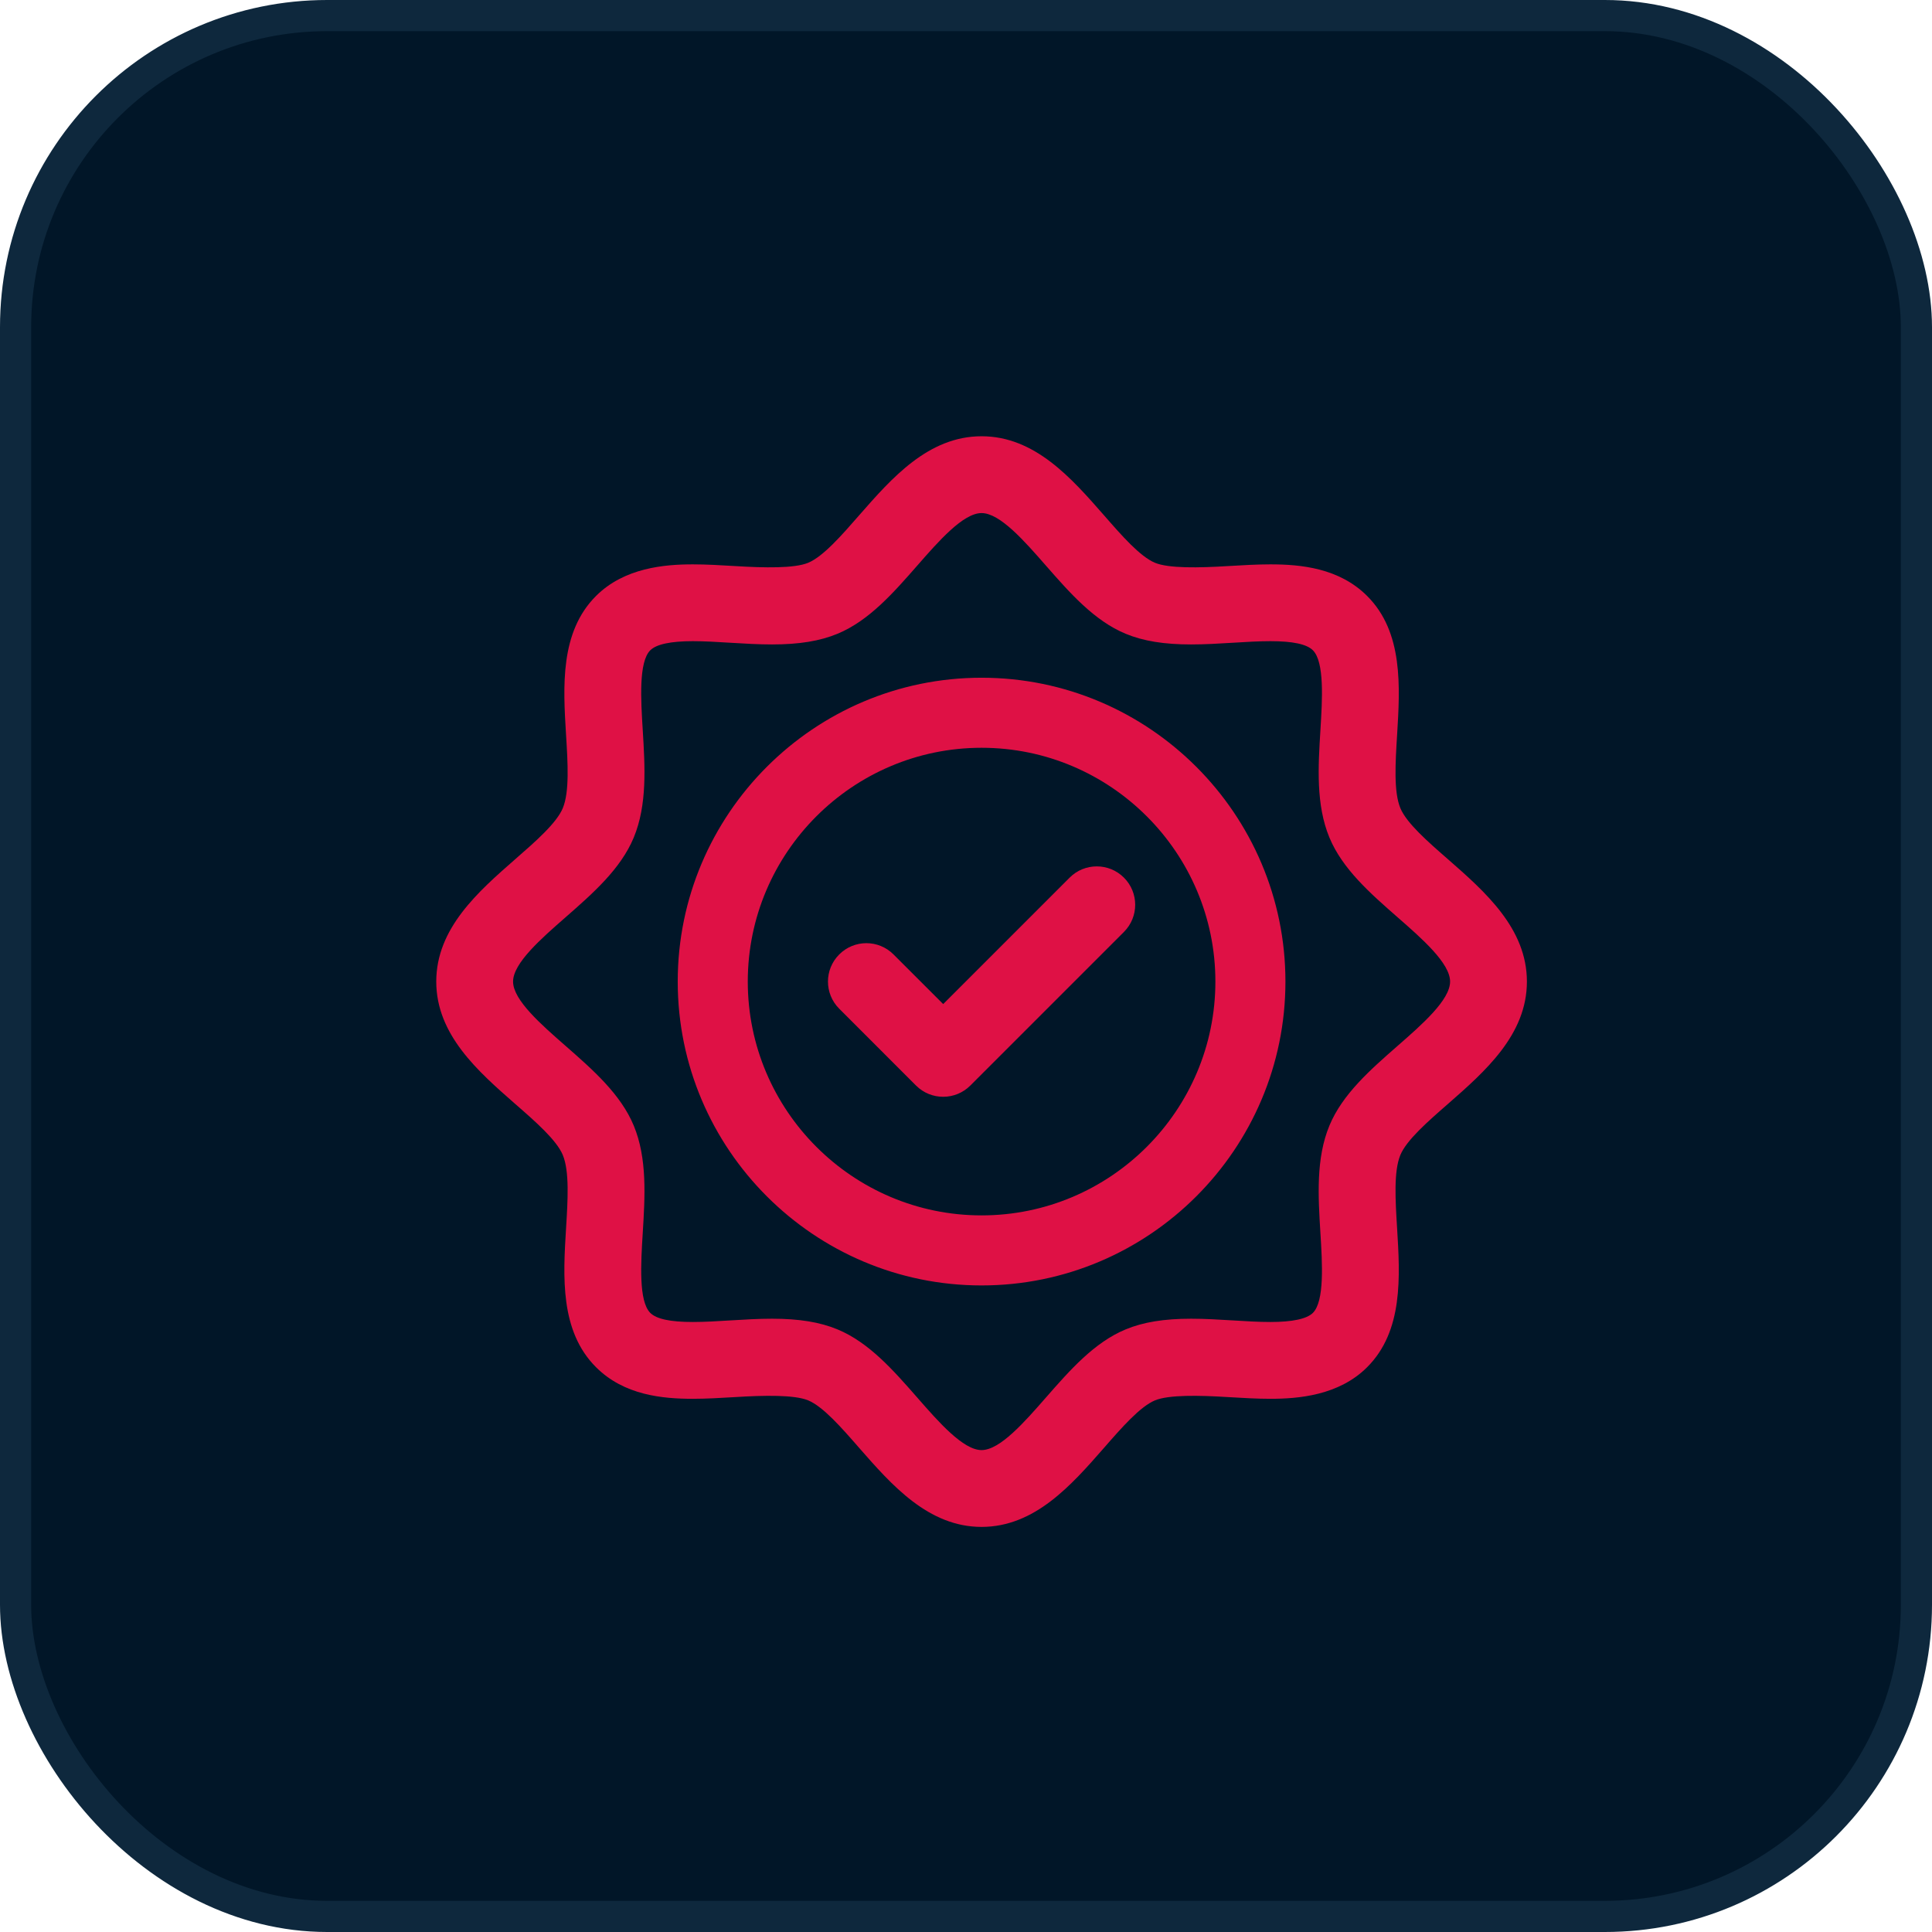
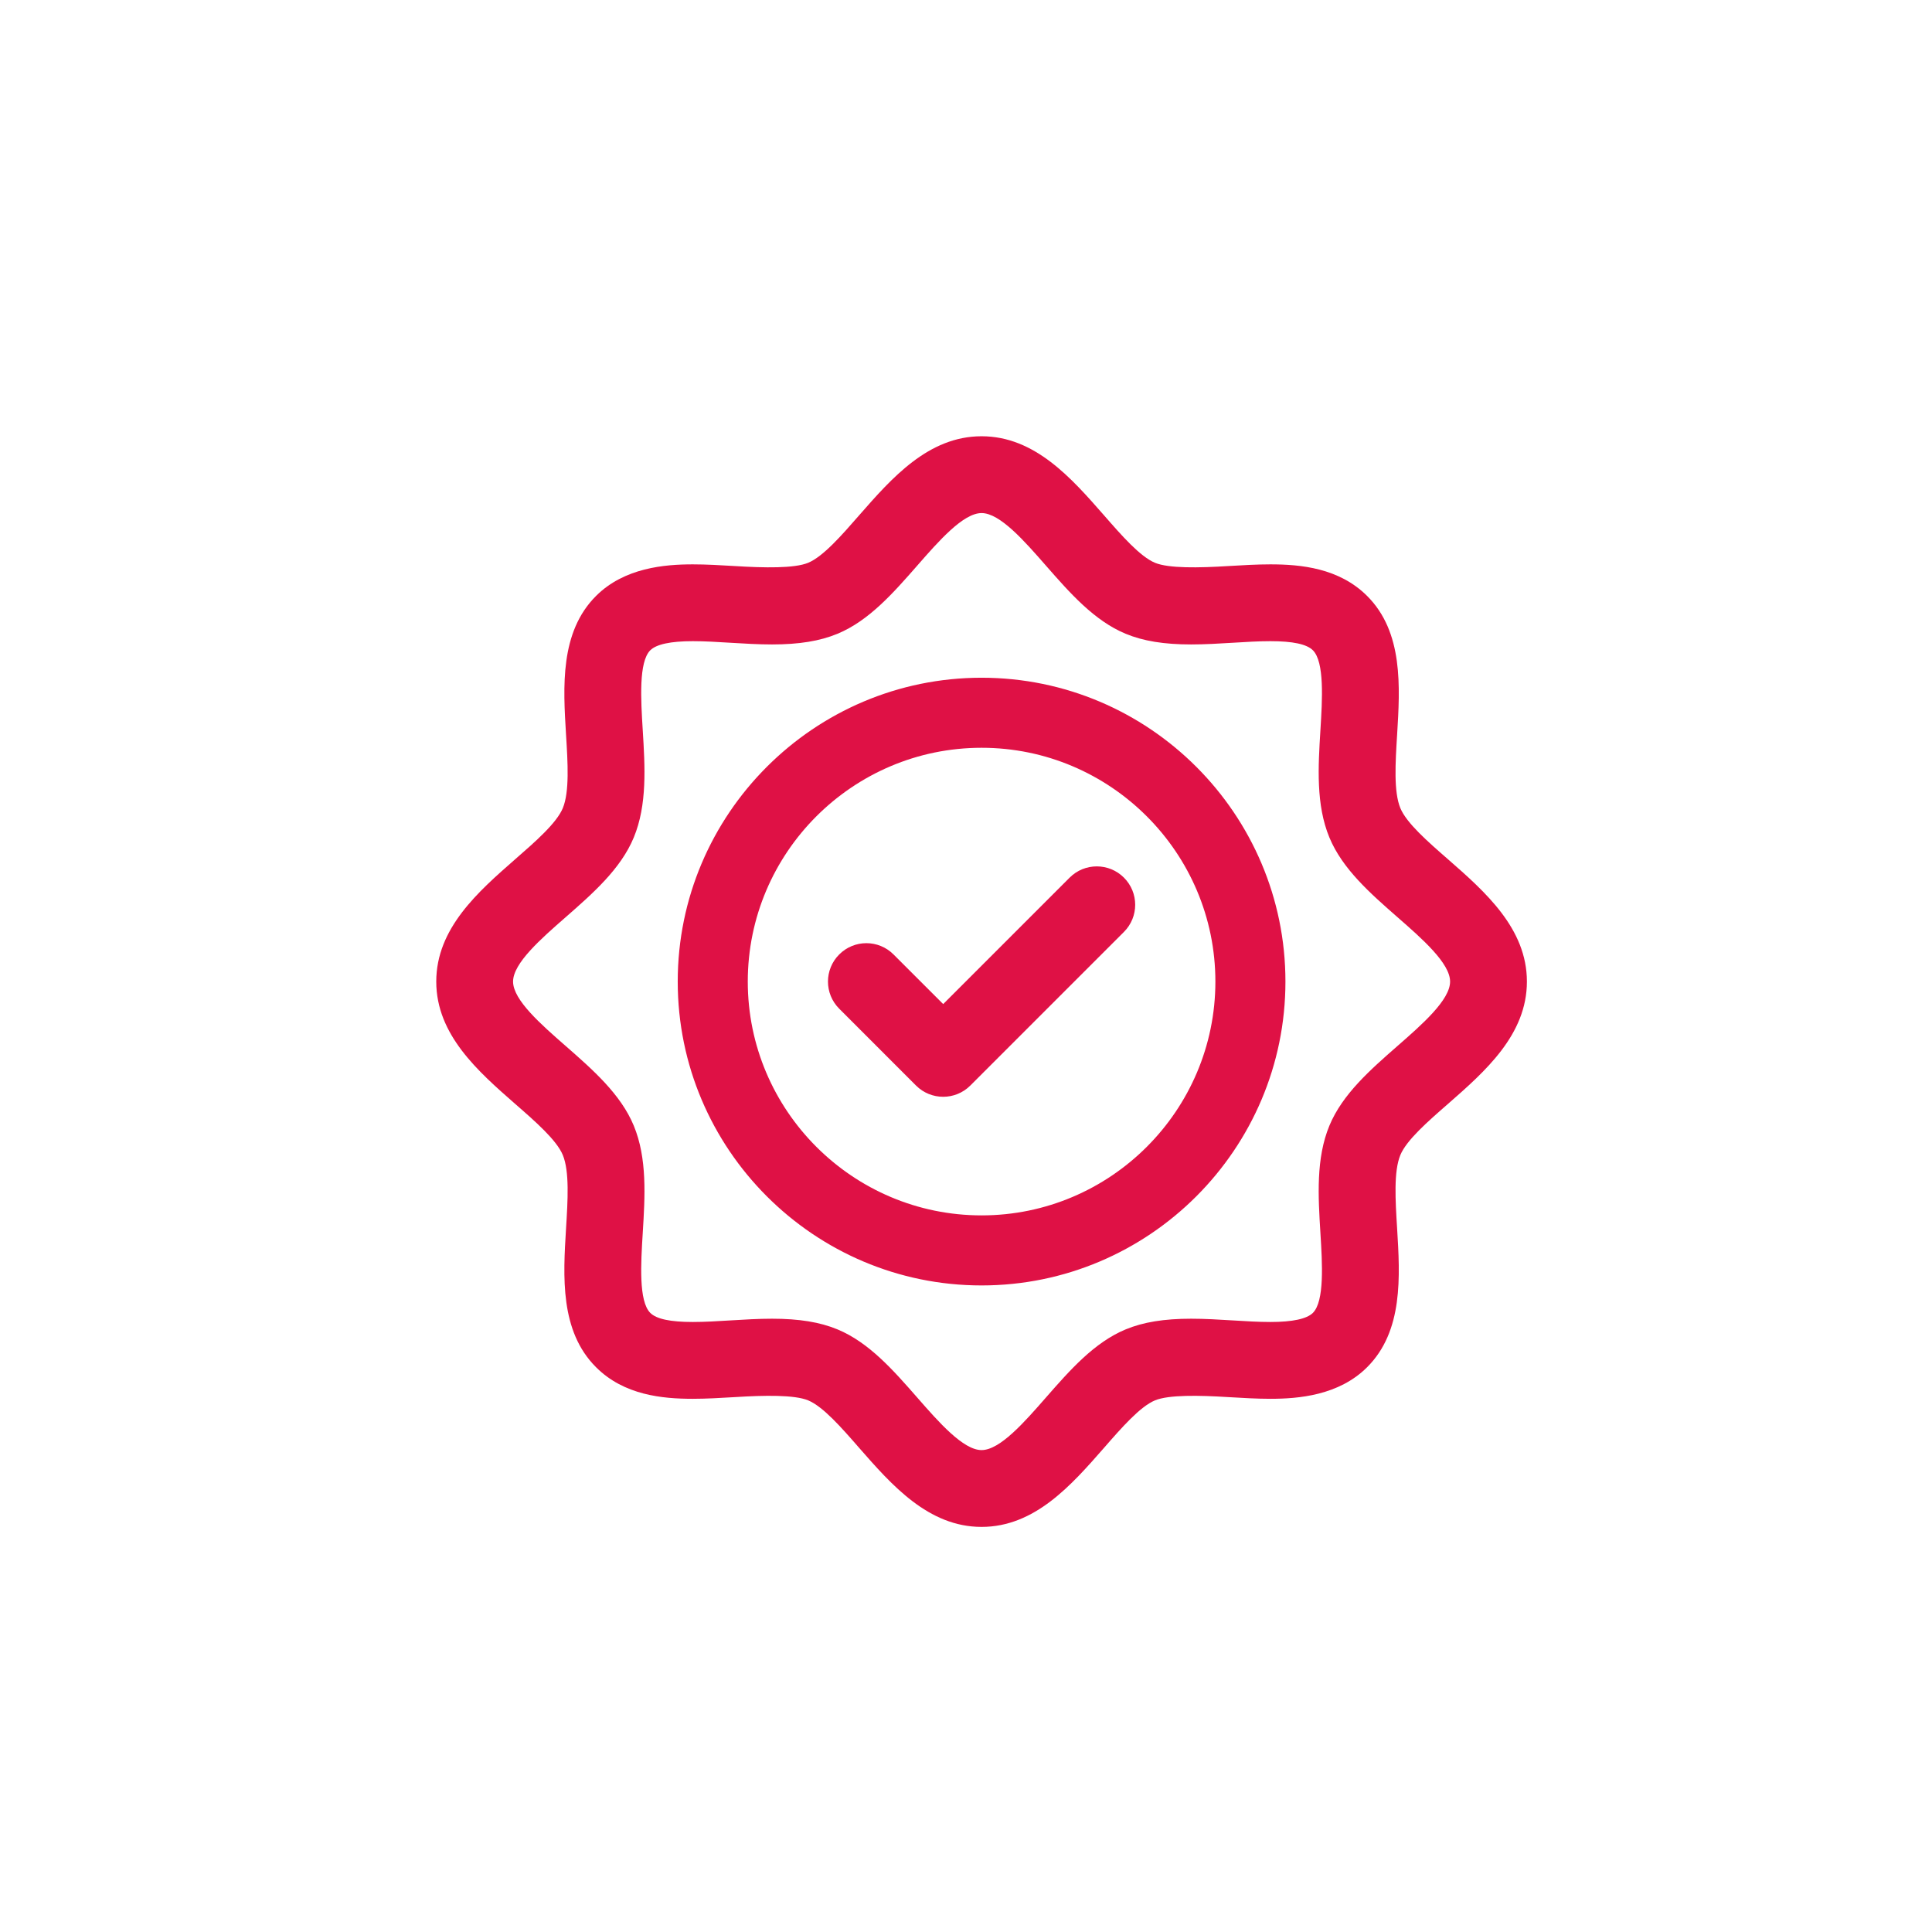
<svg xmlns="http://www.w3.org/2000/svg" width="62px" height="62px" viewBox="0 0 62 62" version="1.1">
  <title>85C35EB3-A8C5-4816-91E4-691E2E2D381D</title>
  <g id="Page-1" stroke="none" stroke-width="1" fill="none" fill-rule="evenodd">
    <g id="Tik-tok-seo" transform="translate(-1263, -10355)">
      <g id="Group-32" transform="translate(0, 9964)">
        <g id="Group-52" transform="translate(1263, 391)">
-           <rect id="Rectangle-Copy-8" stroke="#0E283D" fill="#011628" x="0.5" y="0.5" width="61" height="61" rx="10" />
          <g id="noun-approval-6355722" transform="translate(14, 14)" fill="#DF1145" fill-rule="nonzero">
            <path d="M32.468,13.575 C31.813,13.004 31.138,12.413 30.939,11.934 C30.722,11.409 30.779,10.479 30.835,9.579 C30.929,8.036 31.036,6.287 29.874,5.126 C28.975,4.227 27.742,4.111 26.767,4.111 C26.332,4.111 25.878,4.138 25.421,4.165 C24.469,4.225 23.505,4.242 23.066,4.061 C22.587,3.862 21.996,3.187 21.425,2.532 C20.386,1.346 19.209,0 17.5,0 C15.791,0 14.614,1.346 13.575,2.532 C13.004,3.187 12.413,3.862 11.934,4.061 C11.495,4.242 10.532,4.225 9.579,4.165 C9.122,4.138 8.668,4.111 8.233,4.111 C7.334,4.111 6.036,4.216 5.126,5.126 C3.964,6.287 4.071,8.036 4.165,9.579 C4.221,10.479 4.278,11.409 4.061,11.934 C3.862,12.413 3.187,13.004 2.532,13.575 C1.346,14.614 0,15.791 0,17.5 C0,19.209 1.346,20.386 2.532,21.425 C3.187,21.996 3.862,22.587 4.061,23.066 C4.278,23.591 4.221,24.521 4.165,25.421 C4.071,26.964 3.964,28.713 5.126,29.874 C6.025,30.775 7.258,30.889 8.233,30.889 C8.668,30.889 9.122,30.862 9.579,30.835 C10.532,30.775 11.495,30.758 11.934,30.939 C12.413,31.138 13.004,31.813 13.575,32.468 C14.614,33.654 15.791,35 17.5,35 C19.209,35 20.386,33.654 21.425,32.468 C21.996,31.813 22.587,31.138 23.066,30.939 C23.505,30.758 24.469,30.775 25.421,30.835 C25.878,30.862 26.332,30.889 26.767,30.889 C27.666,30.889 28.964,30.784 29.874,29.874 C31.036,28.713 30.929,26.964 30.835,25.421 C30.779,24.521 30.722,23.591 30.939,23.066 C31.138,22.587 31.813,21.996 32.468,21.425 C33.654,20.386 35,19.209 35,17.5 C35,15.791 33.654,14.614 32.468,13.575 Z M30.844,19.569 C29.978,20.328 29.081,21.112 28.662,22.123 C28.227,23.173 28.301,24.392 28.374,25.573 C28.434,26.545 28.508,27.755 28.132,28.132 C27.937,28.325 27.478,28.424 26.767,28.424 C26.381,28.424 25.977,28.399 25.573,28.374 C25.117,28.346 24.661,28.319 24.224,28.319 C23.355,28.319 22.687,28.428 22.123,28.662 C21.112,29.081 20.328,29.978 19.569,30.844 C18.876,31.637 18.09,32.535 17.5,32.535 C16.91,32.535 16.124,31.637 15.431,30.844 C14.672,29.978 13.888,29.081 12.877,28.662 C12.313,28.428 11.645,28.319 10.776,28.319 C10.339,28.319 9.883,28.346 9.427,28.374 C9.023,28.399 8.619,28.424 8.233,28.424 C7.512,28.424 7.066,28.329 6.868,28.132 C6.492,27.755 6.566,26.545 6.626,25.573 C6.699,24.392 6.773,23.173 6.338,22.123 C5.919,21.112 5.022,20.328 4.156,19.569 C3.363,18.876 2.465,18.09 2.465,17.5 C2.465,16.91 3.363,16.124 4.156,15.431 C5.022,14.672 5.919,13.888 6.338,12.877 C6.773,11.827 6.699,10.608 6.626,9.427 C6.566,8.455 6.492,7.245 6.868,6.868 C7.063,6.675 7.522,6.576 8.233,6.576 C8.619,6.576 9.023,6.601 9.427,6.626 C9.883,6.654 10.339,6.681 10.776,6.681 C11.645,6.681 12.313,6.572 12.877,6.338 C13.888,5.919 14.672,5.022 15.431,4.156 C16.124,3.363 16.91,2.465 17.5,2.465 C18.09,2.465 18.876,3.363 19.569,4.156 C20.328,5.022 21.112,5.919 22.123,6.338 C22.687,6.572 23.355,6.681 24.224,6.681 C24.661,6.681 25.117,6.654 25.573,6.626 C25.977,6.601 26.381,6.576 26.767,6.576 C27.488,6.576 27.934,6.671 28.132,6.868 C28.508,7.245 28.434,8.455 28.374,9.427 C28.301,10.608 28.227,11.827 28.662,12.877 C29.081,13.888 29.978,14.672 30.844,15.431 C31.637,16.124 32.535,16.91 32.535,17.5 C32.535,18.09 31.637,18.876 30.844,19.569 Z M17.5,7.749 C12.124,7.749 7.749,12.124 7.749,17.5 C7.749,22.876 12.124,27.251 17.5,27.251 C22.876,27.251 27.251,22.876 27.251,17.5 C27.251,12.124 22.876,7.749 17.5,7.749 Z M17.5,25.003 C13.364,25.003 9.997,21.636 9.997,17.5 C9.997,13.364 13.364,9.997 17.5,9.997 C21.636,9.997 25.003,13.364 25.003,17.5 C25.003,21.636 21.636,25.003 17.5,25.003 Z M22.068,14.164 C22.55,14.645 22.55,15.425 22.068,15.907 L17.139,20.836 C16.898,21.077 16.583,21.197 16.268,21.197 C15.952,21.197 15.637,21.077 15.396,20.836 L12.932,18.371 C12.45,17.89 12.45,17.11 12.932,16.629 C13.413,16.147 14.193,16.147 14.674,16.629 L16.268,18.222 L20.326,14.164 C20.807,13.683 21.587,13.683 22.068,14.164 Z" id="Shape" />
          </g>
        </g>
      </g>
    </g>
  </g>
</svg>